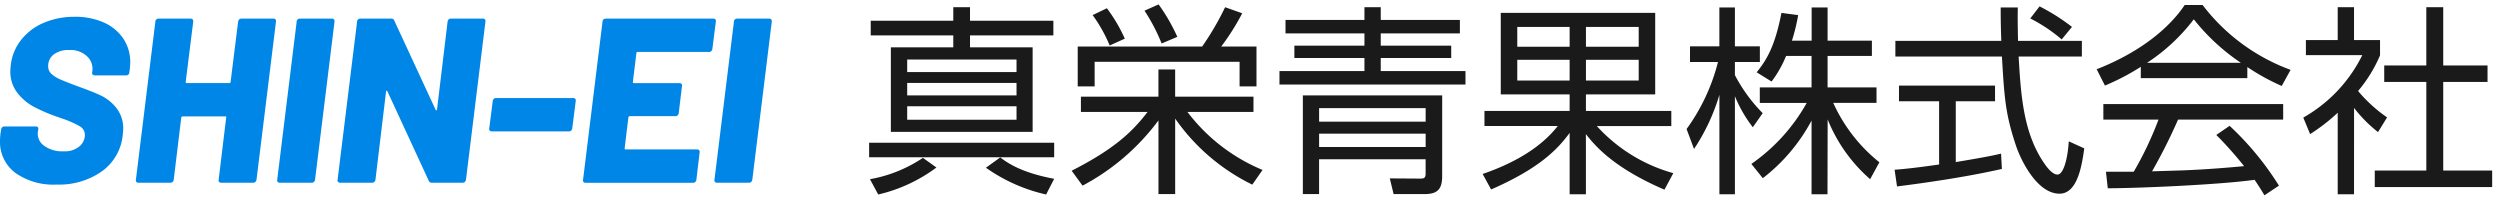
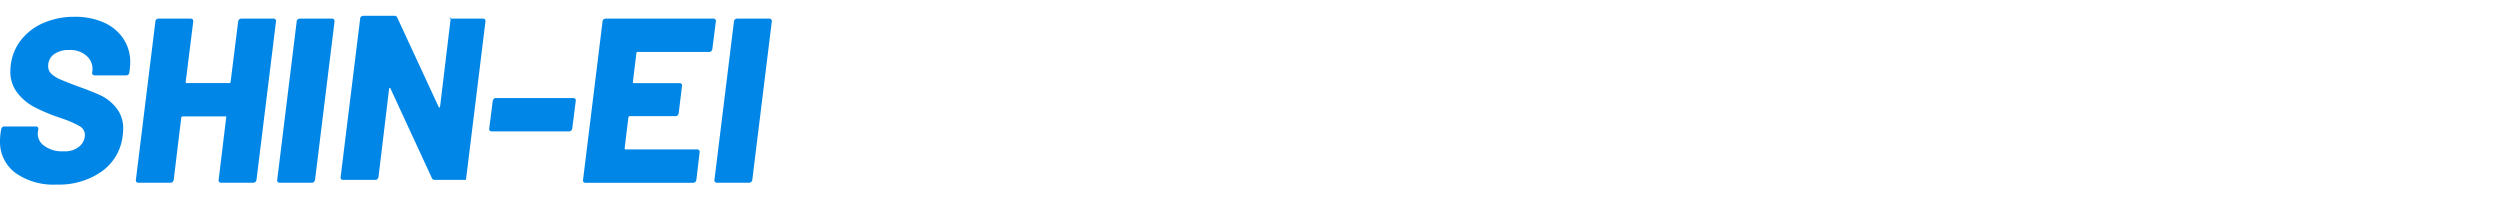
<svg xmlns="http://www.w3.org/2000/svg" width="298" height="24">
  <defs>
    <style>.a{fill:#0086e6}.b{fill:#1a1a1a}</style>
  </defs>
-   <path class="a" d="M1.806 20.589A4.612 4.612 0 0 1 0 16.749q0-.252.055-.811l.084-.53a.451.451 0 0 1 .127-.237.321.321 0 0 1 .238-.1h3.783a.277.277 0 0 1 .224.1.264.264 0 0 1 .057.237l-.057.335a1.735 1.735 0 0 0 .715 1.606 3.57 3.57 0 0 0 2.34.685 2.691 2.691 0 0 0 1.919-.6 1.8 1.8 0 0 0 .632-1.327 1.181 1.181 0 0 0-.589-1.047 11.946 11.946 0 0 0-2.13-.936l-.645-.224a20 20 0 0 1-2.719-1.173 6.161 6.161 0 0 1-1.975-1.677 4.092 4.092 0 0 1-.826-2.6 7.238 7.238 0 0 1 .056-.726A5.925 5.925 0 0 1 2.563 4.7a6.82 6.82 0 0 1 2.7-2A9.276 9.276 0 0 1 8.91 2a8.353 8.353 0 0 1 3.434.67 5.424 5.424 0 0 1 2.341 1.914 5 5 0 0 1 .839 2.863c0 .168-.018.437-.055.81l-.057.391a.3.3 0 0 1-.112.237.371.371 0 0 1-.252.1h-3.755a.325.325 0 0 1-.239-.1.246.246 0 0 1-.069-.237l.028-.2a2.042 2.042 0 0 0-.631-1.731 2.877 2.877 0 0 0-2.143-.755 2.917 2.917 0 0 0-1.822.517 1.71 1.71 0 0 0-.672 1.439 1.179 1.179 0 0 0 .363.865 3.6 3.6 0 0 0 1.092.689q.729.322 2.242.88 1.708.615 2.648 1.062a5.288 5.288 0 0 1 1.765 1.438 3.853 3.853 0 0 1 .828 2.556c0 .149-.02.391-.057.726a6.025 6.025 0 0 1-2.481 4.288A8.855 8.855 0 0 1 6.753 22a7.845 7.845 0 0 1-4.947-1.411ZM28.514 2.321a.319.319 0 0 1 .237-.1h3.868a.276.276 0 0 1 .223.1.263.263 0 0 1 .057.237l-2.326 18.883a.449.449 0 0 1-.126.238.325.325 0 0 1-.239.1h-3.866a.282.282 0 0 1-.225-.1.265.265 0 0 1-.056-.238l.9-7.43c.037-.093 0-.14-.112-.14h-5.075c-.076 0-.132.047-.168.14l-.9 7.43a.457.457 0 0 1-.127.238.322.322 0 0 1-.237.1h-3.865a.276.276 0 0 1-.223-.1.262.262 0 0 1-.057-.238l2.326-18.883a.3.3 0 0 1 .111-.237.379.379 0 0 1 .254-.1h3.838c.205 0 .309.111.309.334l-.9 7.208c0 .093.038.139.112.139h5.1a.138.138 0 0 0 .1-.042.136.136 0 0 0 .041-.1l.9-7.208a.452.452 0 0 1 .126-.231ZM33.1 21.679a.265.265 0 0 1-.057-.238l2.322-18.883a.3.3 0 0 1 .111-.237.379.379 0 0 1 .254-.1h3.838c.205 0 .309.111.309.334l-2.326 18.886a.457.457 0 0 1-.127.238.322.322 0 0 1-.237.1h-3.868a.278.278 0 0 1-.219-.1ZM53.481 2.321a.329.329 0 0 1 .24-.1h3.867a.284.284 0 0 1 .224.1.271.271 0 0 1 .055.237l-2.325 18.883a.457.457 0 0 1-.127.238.325.325 0 0 1-.237.1h-3.7a.348.348 0 0 1-.365-.223l-4.933-10.67c-.036-.056-.075-.079-.111-.07s-.056.051-.056.125l-1.261 10.5a.457.457 0 0 1-.127.238.322.322 0 0 1-.237.1h-3.867a.278.278 0 0 1-.224-.1.265.265 0 0 1-.057-.238l2.327-18.883a.3.3 0 0 1 .111-.237.379.379 0 0 1 .254-.1h3.726a.325.325 0 0 1 .336.223l4.932 10.642c.018.056.047.08.084.07s.067-.051.085-.126l1.261-10.472a.456.456 0 0 1 .125-.237ZM58.372 15.562a.269.269 0 0 1-.056-.238l.42-3.3a.464.464 0 0 1 .126-.238.329.329 0 0 1 .239-.1h9.247a.285.285 0 0 1 .225.1.269.269 0 0 1 .056.238l-.42 3.3a.458.458 0 0 1-.127.238.323.323 0 0 1-.238.1H58.6a.282.282 0 0 1-.228-.1ZM84.784 6.092a.327.327 0 0 1-.238.1h-8.519c-.112 0-.169.046-.169.14l-.419 3.436c0 .093.036.139.111.139h5.465a.284.284 0 0 1 .224.1.269.269 0 0 1 .056.238l-.395 3.263a.456.456 0 0 1-.126.238.329.329 0 0 1-.239.1h-5.461c-.076 0-.13.046-.168.139l-.448 3.687c0 .094.036.14.112.14h8.547a.283.283 0 0 1 .224.1.267.267 0 0 1 .057.238l-.393 3.3a.456.456 0 0 1-.126.238.326.326 0 0 1-.238.1H69.778a.28.28 0 0 1-.224-.1.265.265 0 0 1-.056-.238l2.326-18.892a.3.3 0 0 1 .112-.237.371.371 0 0 1 .252-.1h12.863a.28.28 0 0 1 .224.1.265.265 0 0 1 .056.237l-.421 3.3a.456.456 0 0 1-.126.234ZM85.218 21.679a.267.267 0 0 1-.055-.238l2.325-18.883a.306.306 0 0 1 .113-.237.367.367 0 0 1 .251-.1h3.84q.308 0 .308.334l-2.326 18.886a.456.456 0 0 1-.126.238.328.328 0 0 1-.239.1h-3.867a.282.282 0 0 1-.224-.1Z" />
-   <path class="b" d="M103.6 17.016h22.058v1.728H103.6Zm.1 4.344a16.492 16.492 0 0 0 6.313-2.544l1.608 1.152a18.646 18.646 0 0 1-6.937 3.216ZM115.625.862v1.609h9.937v1.752h-9.937v1.416h7.465V15.72h-16.9V5.639h7.441V4.223h-9.841V2.471h9.841V.862ZM121.17 7.1h-13.033v1.491h13.033Zm0 2.784h-13.033v1.488h13.033Zm0 2.784h-13.033v1.608h13.033Zm-1.944 6.1c.816.6 2.424 1.8 6.432 2.544l-.96 1.872a20 20 0 0 1-7.177-3.192ZM149.274 22.008a24.05 24.05 0 0 1-9.193-7.872v9h-1.992v-8.784a26.953 26.953 0 0 1-9.048 7.776l-1.3-1.776c4.993-2.544 7.177-4.56 9.049-7.009h-7.945V11.52h9.241V8.279h1.992v3.241h9.337v1.823h-7.873a21.635 21.635 0 0 0 8.953 6.913Zm.5-16.465V10.3h-2.016V7.367H130.48V10.3h-2.016V5.543H143.3a33.607 33.607 0 0 0 2.734-4.681l2.04.721a28.633 28.633 0 0 1-2.5 3.96Zm-17.5-.12A17.265 17.265 0 0 0 130.24 1.8l1.7-.816a18.608 18.608 0 0 1 2.137 3.624Zm6.192-.24a22.2 22.2 0 0 0-2.04-3.912l1.68-.745a21.873 21.873 0 0 1 2.232 3.865ZM174.018 3.982h-9.433v1.465h8.4v1.464h-8.4v1.56h10.1v1.608h-22.173V8.471h10.129v-1.56h-8.352V5.447h8.352V3.982h-9.409V2.375h9.409V.862h1.944v1.513h9.433ZM171.906 21c0 1.512-.528 2.136-2.088 2.136h-3.7l-.456-1.872 3.6.024c.5 0 .672-.072.672-.624v-1.68h-12.7v4.152H155.3V11.375h16.61Zm-1.968-8.113h-12.7V14.5h12.7Zm0 3.049h-12.7v1.584h12.7ZM198.4 22.608c-5.736-2.472-8.041-4.92-9.361-6.624v7.176H187.1v-7.32c-1.392 1.9-3.528 4.2-9.361 6.744l-1.008-1.848c5.833-1.992 8.089-4.632 8.953-5.713h-8.737v-1.8H187.1v-1.968h-8.209V1.534H197.3v9.721h-8.257v1.969h10.177v1.8h-8.881a19.285 19.285 0 0 0 9.121 5.617ZM187.1 3.214h-6.241v2.353h6.241Zm0 3.913h-6.241V9.6h6.241Zm8.233-3.913h-6.289v2.353h6.289Zm0 3.913h-6.289V9.6h6.289ZM208.937 15.167a15.769 15.769 0 0 1-2.136-3.7V23.16h-1.848V11.3a23.865 23.865 0 0 1-3.025 6.457l-.888-2.376a23.255 23.255 0 0 0 3.745-7.993h-3.337V5.519h3.5V.886h1.852v4.633h2.976v1.872H206.8v1.56a18.757 18.757 0 0 0 3.312 4.536Zm8.9 7.993h-1.9v-8.785a21.428 21.428 0 0 1-5.808 6.865l-1.368-1.7a21.782 21.782 0 0 0 6.6-7.273h-5.592v-1.852h6.168V6.671H212.9a13.424 13.424 0 0 1-1.728 3.048l-1.776-1.1c1.2-1.488 2.184-3.12 2.952-7.081l1.992.264a21.887 21.887 0 0 1-.744 3.049h2.352V.886h1.9v3.961h5.281v1.824h-5.281v3.744h5.833v1.848h-5.16a19.22 19.22 0 0 0 5.5 7.081l-1.1 2.016a18.677 18.677 0 0 1-5.065-7.129ZM238.625 20.136c-3.456.792-7.92 1.512-12.5 2.088l-.288-1.992c1.008-.072 2.28-.192 5.305-.624v-7.537h-4.782V10.2h11.449v1.872h-4.68v7.248c3.456-.576 4.488-.792 5.4-1.008Zm1.9-19.25c-.023.817-.023 1.777.024 3.985h7.609v1.872h-7.537c.264 4.464.529 9.072 3.049 12.721.264.384.936 1.344 1.584 1.344s1.2-1.632 1.344-3.96l1.848.84c-.264 1.824-.744 5.4-2.952 5.4-2.664 0-4.633-3.984-5.233-5.856-1.224-3.7-1.344-5.617-1.632-10.489h-12.7V4.871h12.625a99.226 99.226 0 0 1-.072-3.985Zm5.229 3.814a18.692 18.692 0 0 0-3.745-2.5l1.105-1.44a23.736 23.736 0 0 1 3.864 2.447ZM267.882 9.311h-12.7V7.967a27.882 27.882 0 0 1-4.273 2.232l-.984-1.944c7.153-2.808 9.841-6.7 10.489-7.657h2.136a23.231 23.231 0 0 0 10.489 7.729l-1.056 1.92a25.934 25.934 0 0 1-4.1-2.256ZM265.77 15a35.1 35.1 0 0 1 5.88 7.128l-1.728 1.152c-.384-.648-.672-1.1-1.176-1.848-4.009.576-13.8 1.008-17.5 1.008l-.216-1.968h3.312a41.16 41.16 0 0 0 2.953-6.217h-6.575v-1.848h21.434v1.848h-12.529a65.521 65.521 0 0 1-3.1 6.169c.6-.024 3.288-.1 3.792-.12 2.928-.12 5.4-.336 7.177-.5a44.252 44.252 0 0 0-3.313-3.72Zm1.344-7.513A24.593 24.593 0 0 1 261.5 2.3a22.325 22.325 0 0 1-5.568 5.184ZM280.6 23.16h-1.945v-9.721a22.3 22.3 0 0 1-3.288 2.545l-.816-1.968a17.362 17.362 0 0 0 7.032-7.441h-6.72v-1.8h3.792V.862h1.945v3.913h3.1V6.6a16.8 16.8 0 0 1-2.616 4.248 17.322 17.322 0 0 0 3.456 3.145l-1.08 1.752a16.252 16.252 0 0 1-2.856-2.881ZM291.233.862V7.8h5.281v1.967h-5.281v10.561h5.833V22.3h-13.993v-1.972h6.144V9.767H284.2V7.8h5.016V.862Z" />
+   <path class="a" d="M1.806 20.589A4.612 4.612 0 0 1 0 16.749q0-.252.055-.811l.084-.53a.451.451 0 0 1 .127-.237.321.321 0 0 1 .238-.1h3.783a.277.277 0 0 1 .224.1.264.264 0 0 1 .057.237l-.057.335a1.735 1.735 0 0 0 .715 1.606 3.57 3.57 0 0 0 2.34.685 2.691 2.691 0 0 0 1.919-.6 1.8 1.8 0 0 0 .632-1.327 1.181 1.181 0 0 0-.589-1.047 11.946 11.946 0 0 0-2.13-.936l-.645-.224a20 20 0 0 1-2.719-1.173 6.161 6.161 0 0 1-1.975-1.677 4.092 4.092 0 0 1-.826-2.6 7.238 7.238 0 0 1 .056-.726A5.925 5.925 0 0 1 2.563 4.7a6.82 6.82 0 0 1 2.7-2A9.276 9.276 0 0 1 8.91 2a8.353 8.353 0 0 1 3.434.67 5.424 5.424 0 0 1 2.341 1.914 5 5 0 0 1 .839 2.863c0 .168-.018.437-.055.81l-.057.391a.3.3 0 0 1-.112.237.371.371 0 0 1-.252.1h-3.755a.325.325 0 0 1-.239-.1.246.246 0 0 1-.069-.237l.028-.2a2.042 2.042 0 0 0-.631-1.731 2.877 2.877 0 0 0-2.143-.755 2.917 2.917 0 0 0-1.822.517 1.71 1.71 0 0 0-.672 1.439 1.179 1.179 0 0 0 .363.865 3.6 3.6 0 0 0 1.092.689q.729.322 2.242.88 1.708.615 2.648 1.062a5.288 5.288 0 0 1 1.765 1.438 3.853 3.853 0 0 1 .828 2.556c0 .149-.02.391-.057.726a6.025 6.025 0 0 1-2.481 4.288A8.855 8.855 0 0 1 6.753 22a7.845 7.845 0 0 1-4.947-1.411ZM28.514 2.321a.319.319 0 0 1 .237-.1h3.868a.276.276 0 0 1 .223.1.263.263 0 0 1 .057.237l-2.326 18.883a.449.449 0 0 1-.126.238.325.325 0 0 1-.239.1h-3.866a.282.282 0 0 1-.225-.1.265.265 0 0 1-.056-.238l.9-7.43c.037-.093 0-.14-.112-.14h-5.075c-.076 0-.132.047-.168.14l-.9 7.43a.457.457 0 0 1-.127.238.322.322 0 0 1-.237.1h-3.865a.276.276 0 0 1-.223-.1.262.262 0 0 1-.057-.238l2.326-18.883a.3.3 0 0 1 .111-.237.379.379 0 0 1 .254-.1h3.838c.205 0 .309.111.309.334l-.9 7.208c0 .093.038.139.112.139h5.1a.138.138 0 0 0 .1-.042.136.136 0 0 0 .041-.1l.9-7.208a.452.452 0 0 1 .126-.231ZM33.1 21.679a.265.265 0 0 1-.057-.238l2.322-18.883a.3.3 0 0 1 .111-.237.379.379 0 0 1 .254-.1h3.838c.205 0 .309.111.309.334l-2.326 18.886a.457.457 0 0 1-.127.238.322.322 0 0 1-.237.1h-3.868a.278.278 0 0 1-.219-.1ZM53.481 2.321a.329.329 0 0 1 .24-.1h3.867a.284.284 0 0 1 .224.1.271.271 0 0 1 .055.237l-2.325 18.883h-3.7a.348.348 0 0 1-.365-.223l-4.933-10.67c-.036-.056-.075-.079-.111-.07s-.056.051-.056.125l-1.261 10.5a.457.457 0 0 1-.127.238.322.322 0 0 1-.237.1h-3.867a.278.278 0 0 1-.224-.1.265.265 0 0 1-.057-.238l2.327-18.883a.3.3 0 0 1 .111-.237.379.379 0 0 1 .254-.1h3.726a.325.325 0 0 1 .336.223l4.932 10.642c.018.056.047.08.084.07s.067-.051.085-.126l1.261-10.472a.456.456 0 0 1 .125-.237ZM58.372 15.562a.269.269 0 0 1-.056-.238l.42-3.3a.464.464 0 0 1 .126-.238.329.329 0 0 1 .239-.1h9.247a.285.285 0 0 1 .225.1.269.269 0 0 1 .056.238l-.42 3.3a.458.458 0 0 1-.127.238.323.323 0 0 1-.238.1H58.6a.282.282 0 0 1-.228-.1ZM84.784 6.092a.327.327 0 0 1-.238.1h-8.519c-.112 0-.169.046-.169.14l-.419 3.436c0 .093.036.139.111.139h5.465a.284.284 0 0 1 .224.1.269.269 0 0 1 .056.238l-.395 3.263a.456.456 0 0 1-.126.238.329.329 0 0 1-.239.1h-5.461c-.076 0-.13.046-.168.139l-.448 3.687c0 .094.036.14.112.14h8.547a.283.283 0 0 1 .224.1.267.267 0 0 1 .057.238l-.393 3.3a.456.456 0 0 1-.126.238.326.326 0 0 1-.238.1H69.778a.28.28 0 0 1-.224-.1.265.265 0 0 1-.056-.238l2.326-18.892a.3.3 0 0 1 .112-.237.371.371 0 0 1 .252-.1h12.863a.28.28 0 0 1 .224.1.265.265 0 0 1 .056.237l-.421 3.3a.456.456 0 0 1-.126.234ZM85.218 21.679a.267.267 0 0 1-.055-.238l2.325-18.883a.306.306 0 0 1 .113-.237.367.367 0 0 1 .251-.1h3.84q.308 0 .308.334l-2.326 18.886a.456.456 0 0 1-.126.238.328.328 0 0 1-.239.1h-3.867a.282.282 0 0 1-.224-.1Z" />
</svg>